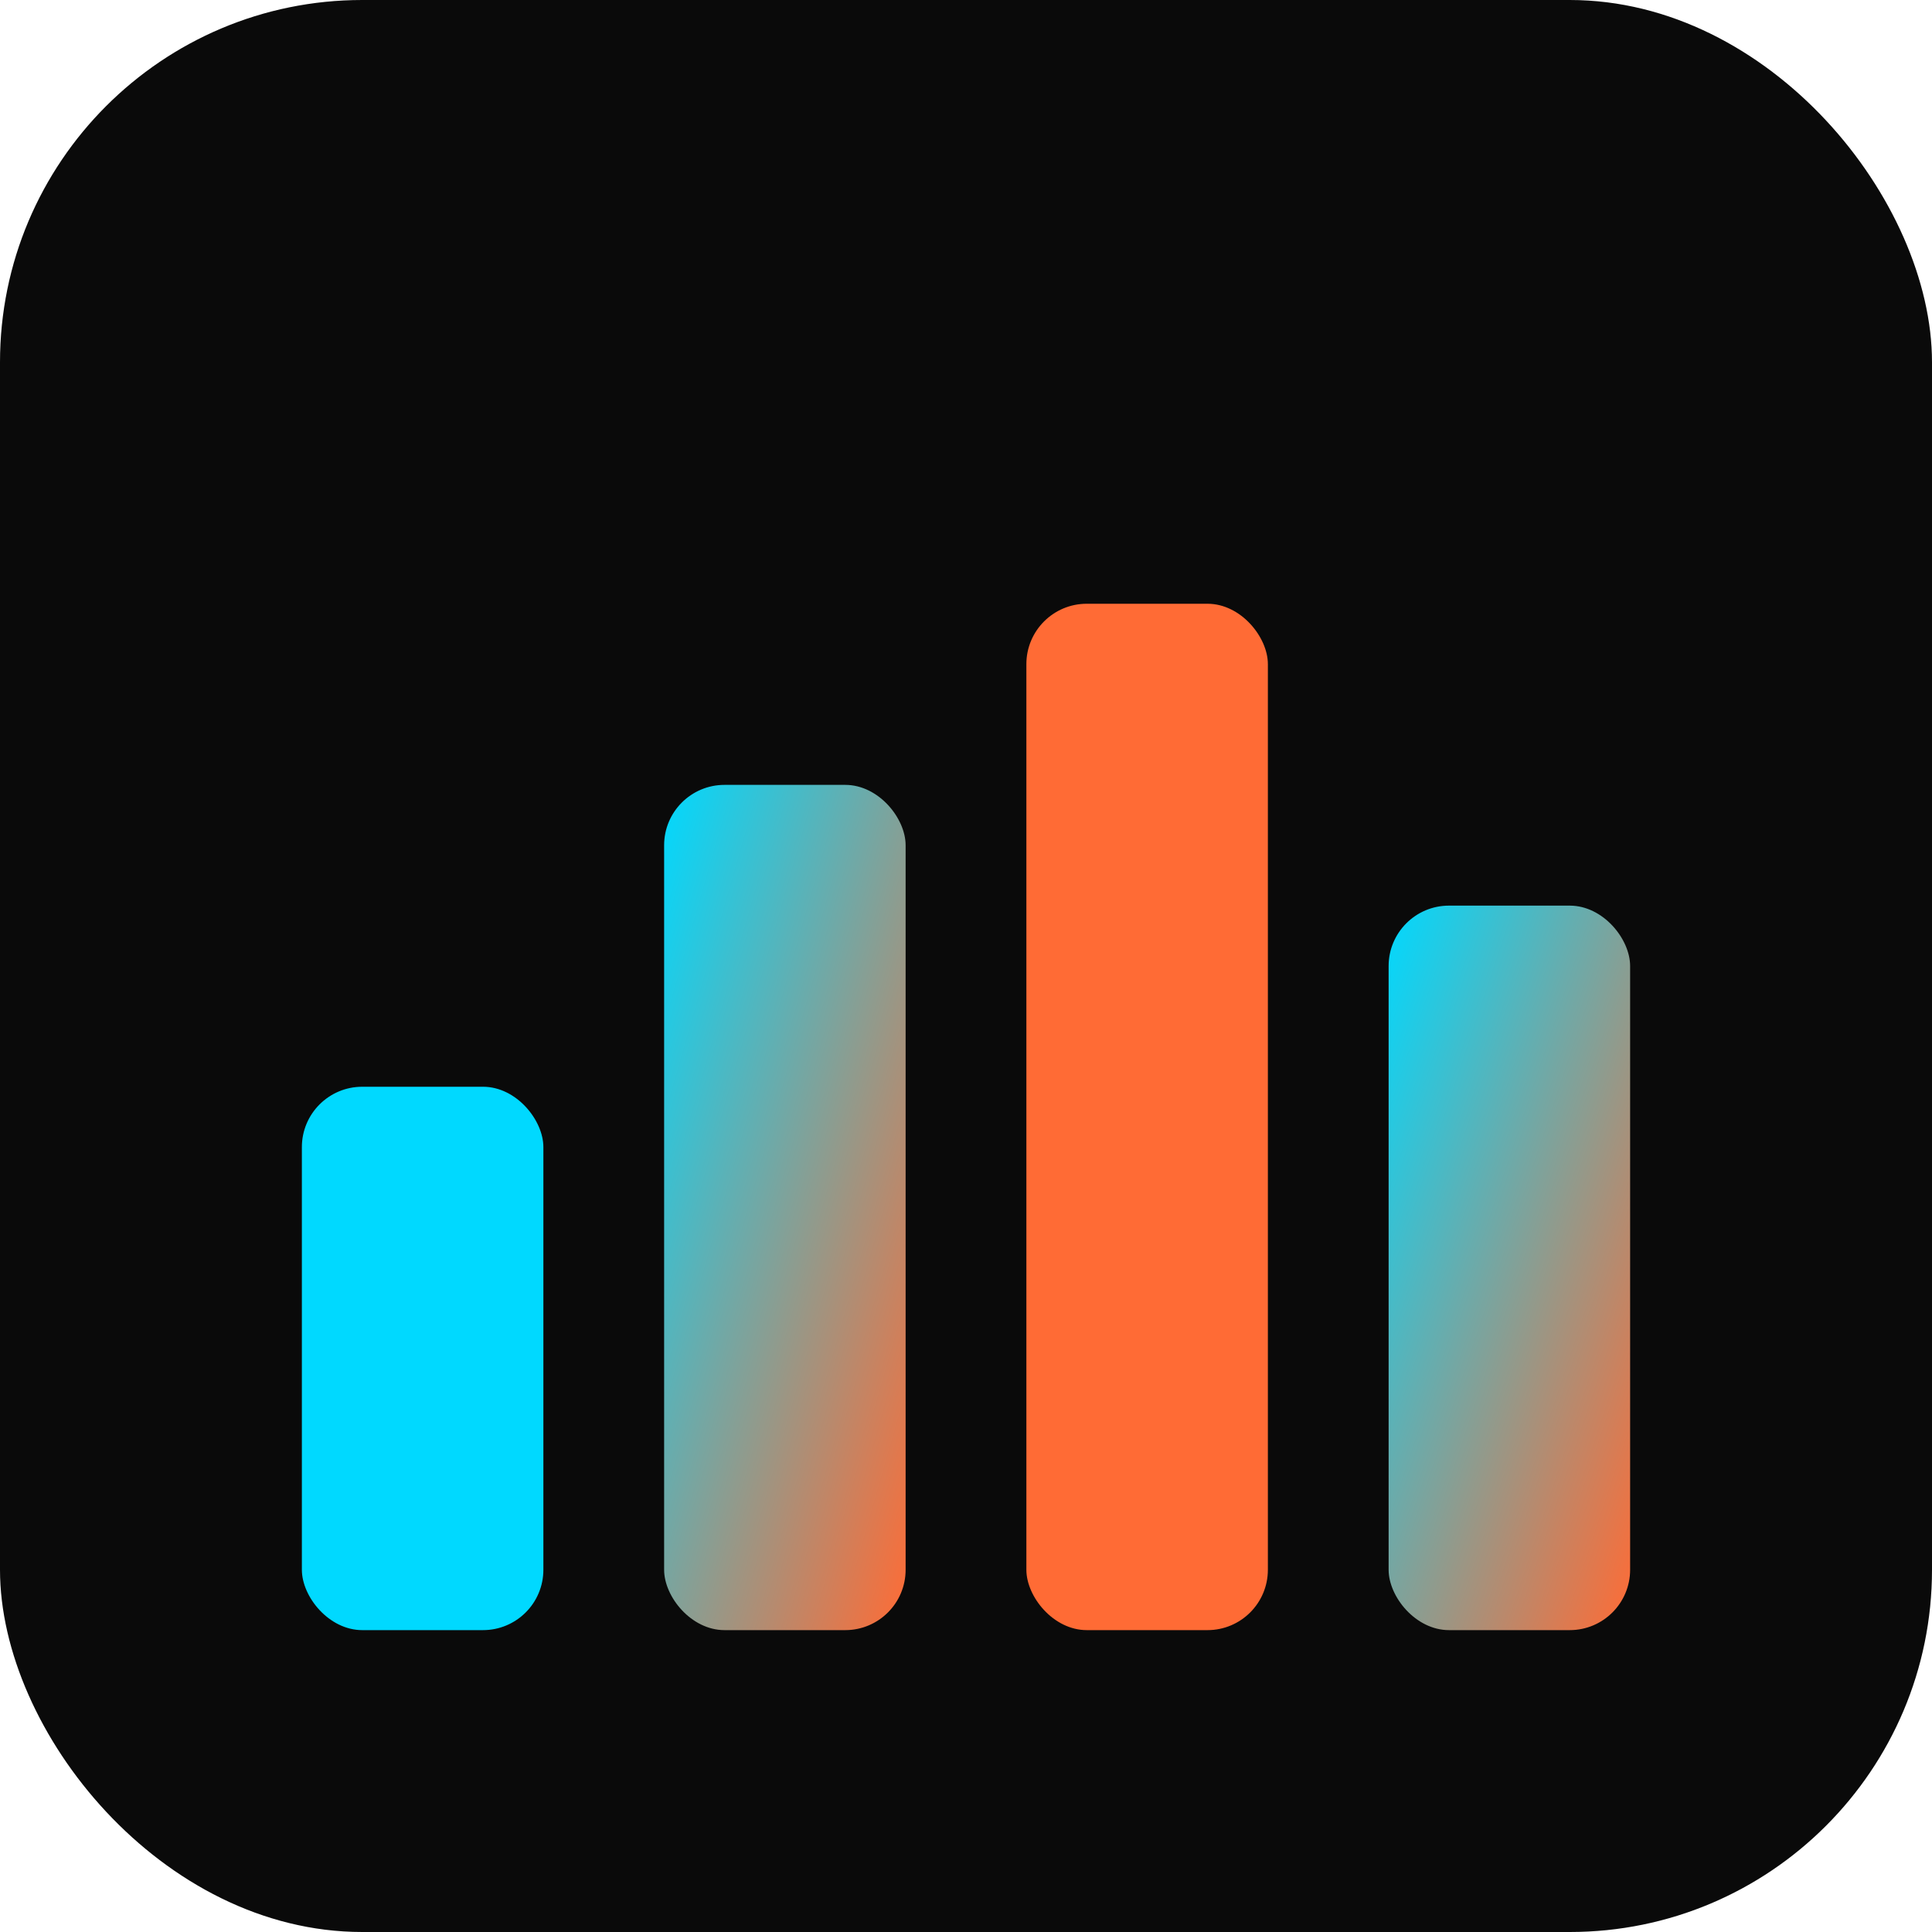
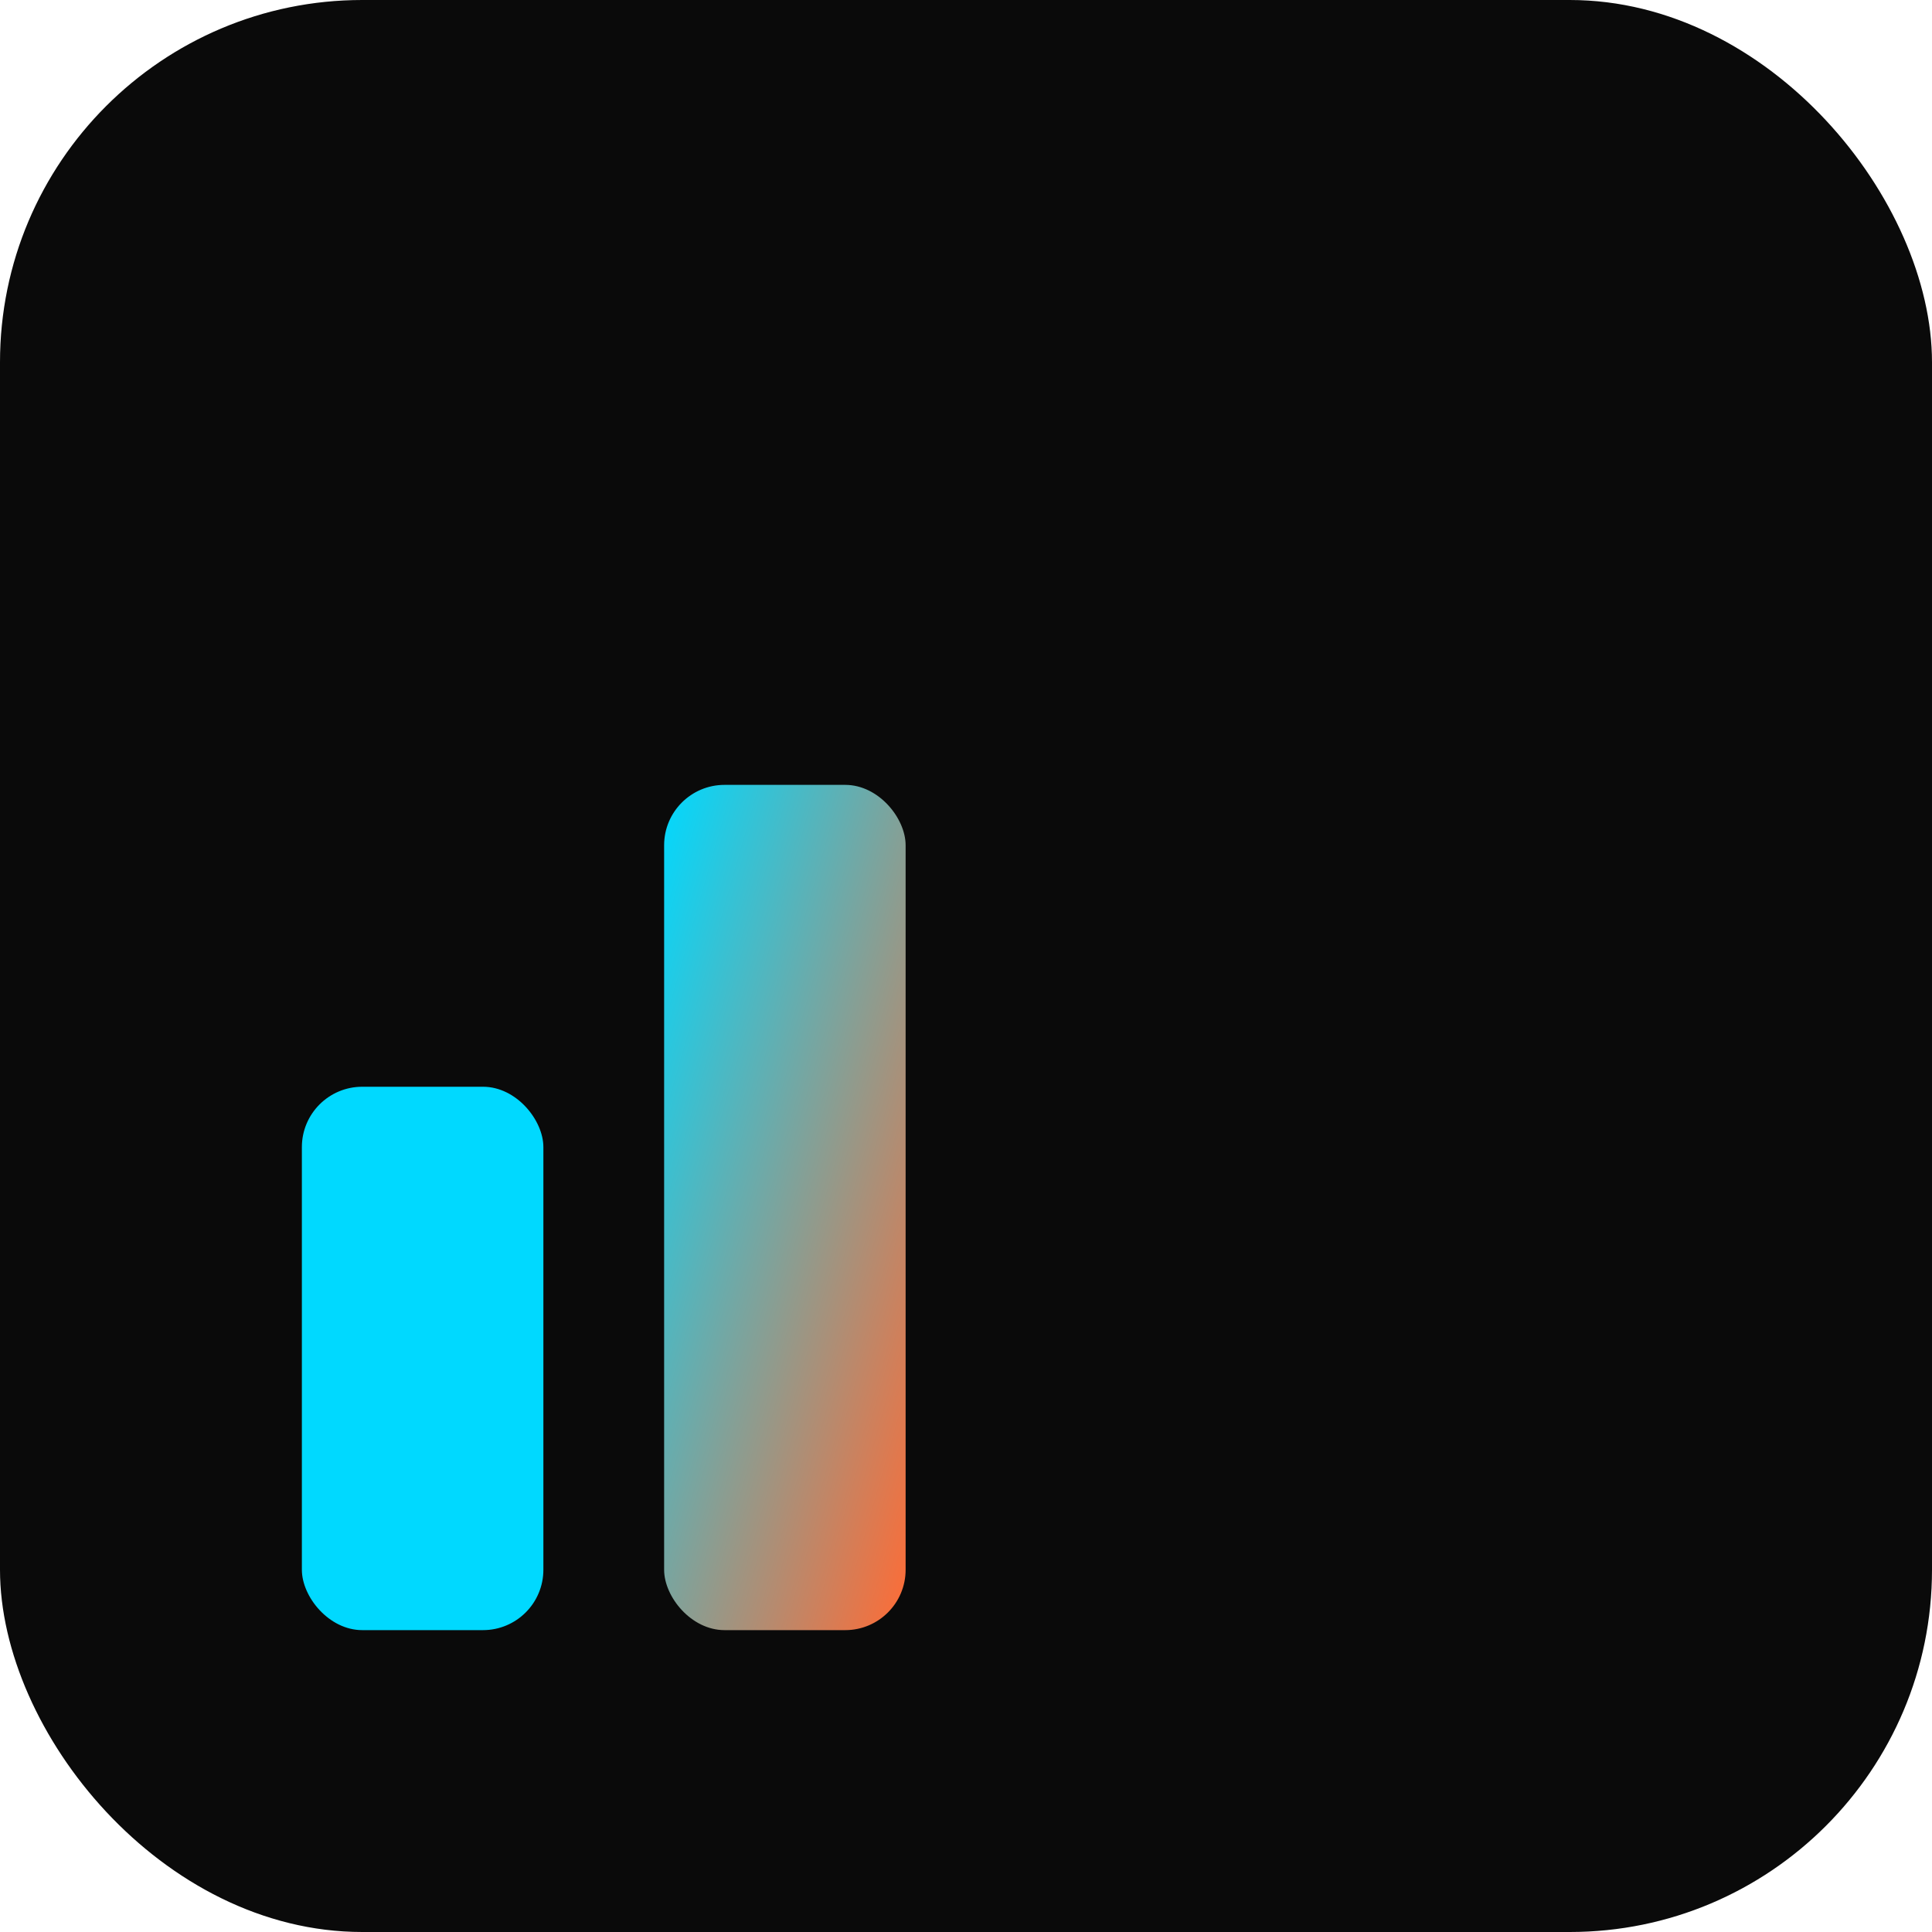
<svg xmlns="http://www.w3.org/2000/svg" width="32" height="32" viewBox="0 0 32 32" fill="none">
  <defs>
    <linearGradient id="grad" x1="0%" y1="0%" x2="100%" y2="100%">
      <stop offset="0%" style="stop-color:#00d9ff;stop-opacity:1" />
      <stop offset="100%" style="stop-color:#ff6b35;stop-opacity:1" />
    </linearGradient>
  </defs>
  <rect width="32" height="32" rx="6" fill="#0a0a0a" />
  <rect x="5" y="18" width="4" height="9" rx="1" fill="#00d9ff" />
  <rect x="11" y="13" width="4" height="14" rx="1" fill="url(#grad)" />
-   <rect x="17" y="10" width="4" height="17" rx="1" fill="#ff6b35" />
-   <rect x="23" y="15" width="4" height="12" rx="1" fill="url(#grad)" />
</svg>